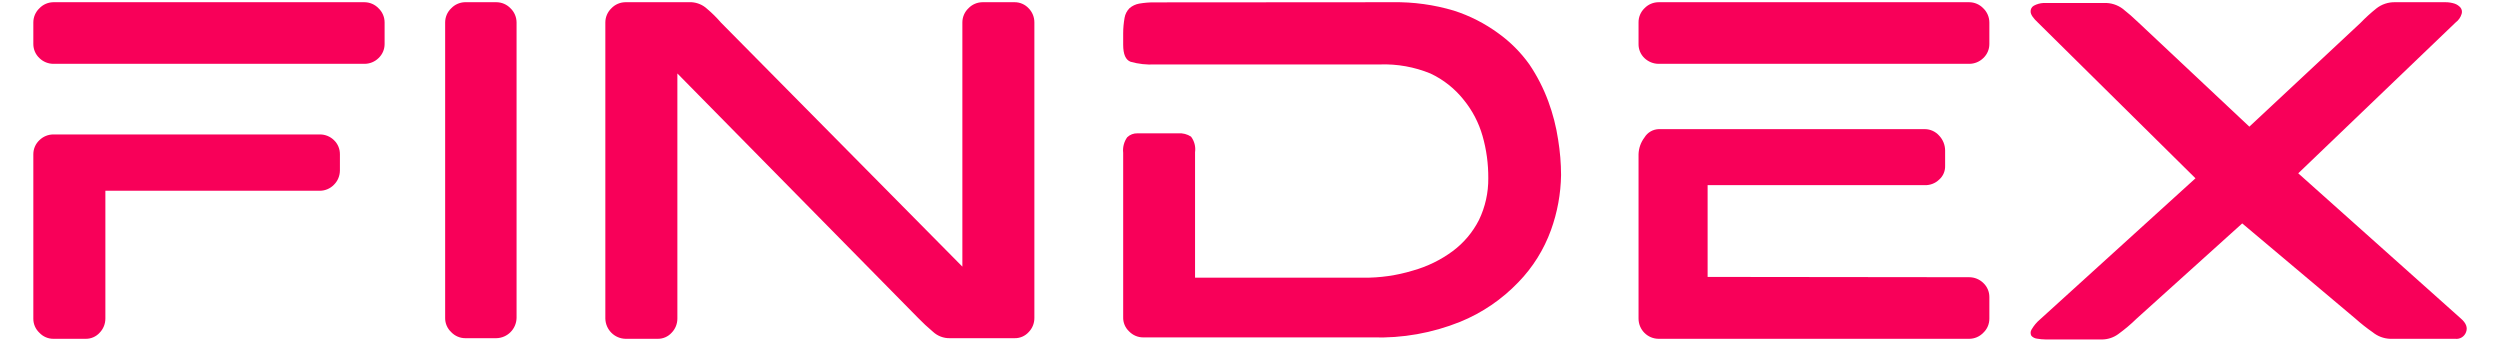
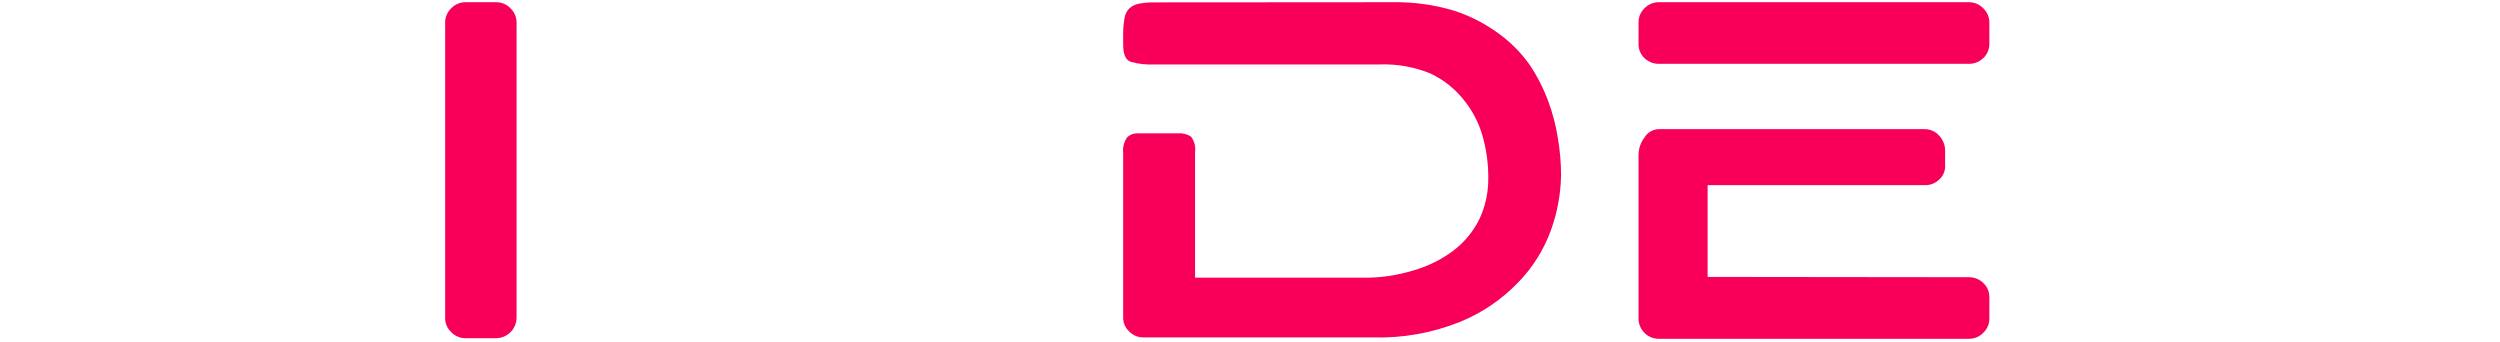
<svg xmlns="http://www.w3.org/2000/svg" width="300px" height="41px" viewBox="0 0 292 41" version="1.1">
  <g id="surface1">
-     <path style=" stroke:none;fill-rule:nonzero;fill:rgb(97.255%,0%,34.902%);fill-opacity:1;" d="M 39.73 0.266 C 40.371 0.27 40.984 0.531 41.426 0.996 C 41.891 1.438 42.152 2.051 42.152 2.695 L 42.152 5.289 C 42.152 5.926 41.891 6.531 41.426 6.969 C 40.977 7.414 40.367 7.66 39.73 7.66 L 2.422 7.66 C 1.789 7.66 1.18 7.414 0.727 6.969 C 0.262 6.531 0 5.926 0 5.289 L 0 2.695 C 0 2.051 0.262 1.438 0.727 0.996 C 1.168 0.531 1.781 0.27 2.422 0.266 Z M 34.387 16.133 C 35.02 16.129 35.629 16.379 36.082 16.824 C 36.539 17.262 36.793 17.867 36.789 18.504 L 36.789 20.461 C 36.785 21.102 36.531 21.711 36.082 22.16 C 35.637 22.625 35.027 22.887 34.387 22.891 L 8.645 22.891 L 8.645 38.23 C 8.645 38.867 8.398 39.477 7.953 39.93 C 7.527 40.402 6.914 40.668 6.277 40.656 L 2.422 40.656 C 1.781 40.664 1.164 40.398 0.727 39.93 C 0.258 39.492 -0.008 38.875 0 38.23 L 0 18.504 C 0 17.867 0.262 17.258 0.727 16.824 C 1.18 16.379 1.789 16.129 2.422 16.133 Z M 34.387 16.133 " />
    <path style=" stroke:none;fill-rule:nonzero;fill:rgb(97.255%,0%,34.902%);fill-opacity:1;" d="M 55.566 0.266 C 56.207 0.27 56.816 0.531 57.262 0.996 C 57.723 1.438 57.984 2.051 57.988 2.695 L 57.988 38.156 C 57.957 39.484 56.891 40.555 55.566 40.582 L 51.84 40.582 C 51.199 40.582 50.586 40.32 50.145 39.855 C 49.676 39.418 49.41 38.801 49.418 38.156 L 49.418 2.695 C 49.418 2.051 49.68 1.438 50.145 0.996 C 50.57 0.551 51.152 0.289 51.766 0.266 Z M 55.566 0.266 " />
-     <path style=" stroke:none;fill-rule:nonzero;fill:rgb(97.255%,0%,34.902%);fill-opacity:1;" d="M 117.762 0.266 C 118.398 0.266 119.004 0.531 119.438 0.996 C 119.883 1.449 120.129 2.059 120.125 2.695 L 120.125 38.156 C 120.129 38.793 119.883 39.402 119.438 39.855 C 119.008 40.328 118.398 40.594 117.762 40.582 L 109.992 40.582 C 109.234 40.602 108.5 40.32 107.945 39.801 C 107.328 39.281 106.738 38.734 106.176 38.156 L 77.285 8.816 L 77.285 38.23 C 77.285 38.867 77.039 39.477 76.594 39.93 C 76.168 40.402 75.555 40.668 74.918 40.656 L 71.062 40.656 C 69.738 40.629 68.672 39.559 68.641 38.23 L 68.641 2.695 C 68.641 2.051 68.906 1.438 69.367 0.996 C 69.809 0.531 70.422 0.27 71.062 0.266 L 78.996 0.266 C 79.691 0.312 80.352 0.594 80.859 1.07 C 81.449 1.566 81.996 2.109 82.5 2.695 L 111.484 31.996 L 111.484 2.695 C 111.484 2.051 111.746 1.438 112.211 0.996 C 112.652 0.531 113.266 0.27 113.906 0.266 Z M 117.762 0.266 " />
    <path style=" stroke:none;fill-rule:nonzero;fill:rgb(97.255%,0%,34.902%);fill-opacity:1;" d="M 163.137 0.266 C 165.613 0.227 168.082 0.566 170.457 1.273 C 172.375 1.887 174.18 2.809 175.805 4 C 177.242 5.031 178.5 6.293 179.527 7.734 C 180.461 9.117 181.223 10.609 181.801 12.176 C 182.348 13.66 182.742 15.199 182.977 16.766 C 183.203 18.168 183.324 19.586 183.328 21.004 C 183.293 23.258 182.883 25.492 182.117 27.609 C 181.27 29.949 179.938 32.082 178.207 33.863 C 176.234 35.926 173.848 37.551 171.203 38.625 C 167.867 39.965 164.289 40.602 160.695 40.488 L 133.184 40.488 C 132.543 40.488 131.934 40.227 131.488 39.762 C 131.02 39.324 130.762 38.707 130.781 38.062 L 130.781 18.336 C 130.707 17.676 130.879 17.008 131.266 16.469 C 131.598 16.152 132.039 15.984 132.496 16 L 137.395 16 C 137.934 15.961 138.469 16.098 138.922 16.395 C 139.324 16.926 139.5 17.598 139.406 18.262 L 139.406 33.324 L 159.562 33.324 C 161.594 33.348 163.613 33.059 165.559 32.465 C 167.277 31.984 168.895 31.195 170.328 30.133 C 171.652 29.148 172.727 27.871 173.477 26.398 C 174.23 24.836 174.613 23.113 174.594 21.379 C 174.605 19.66 174.375 17.949 173.902 16.301 C 173.453 14.734 172.695 13.273 171.668 12.008 C 170.594 10.645 169.215 9.551 167.645 8.816 C 165.727 8.031 163.664 7.66 161.59 7.734 L 134.582 7.734 C 133.602 7.785 132.621 7.68 131.676 7.414 C 131.078 7.191 130.781 6.52 130.781 5.363 L 130.781 4 C 130.781 3.375 130.84 2.75 130.949 2.133 C 131.023 1.695 131.234 1.293 131.547 0.977 C 131.875 0.699 132.273 0.512 132.699 0.434 C 133.316 0.328 133.938 0.277 134.562 0.285 Z M 163.137 0.266 " />
    <path style=" stroke:none;fill-rule:nonzero;fill:rgb(97.255%,0%,34.902%);fill-opacity:1;" d="M 232.301 0.266 C 232.941 0.27 233.551 0.531 233.996 0.996 C 234.457 1.438 234.719 2.051 234.723 2.695 L 234.723 5.289 C 234.723 5.926 234.461 6.531 233.996 6.969 C 233.543 7.414 232.934 7.66 232.301 7.66 L 195.047 7.66 C 194.406 7.66 193.793 7.41 193.332 6.969 C 192.871 6.531 192.617 5.922 192.625 5.289 L 192.625 2.695 C 192.617 2.055 192.875 1.441 193.332 0.996 C 193.781 0.527 194.398 0.266 195.047 0.266 Z M 232.301 33.266 C 232.934 33.266 233.543 33.512 233.996 33.957 C 234.461 34.391 234.723 35 234.723 35.637 L 234.723 38.23 C 234.727 38.875 234.465 39.492 233.996 39.93 C 233.551 40.395 232.941 40.656 232.301 40.656 L 195.047 40.656 C 193.707 40.656 192.625 39.57 192.625 38.23 L 192.625 18.504 C 192.648 17.781 192.895 17.082 193.332 16.504 C 193.695 15.898 194.34 15.52 195.047 15.496 L 226.992 15.496 C 227.648 15.504 228.27 15.789 228.703 16.281 C 229.152 16.758 229.406 17.383 229.414 18.035 L 229.414 19.902 C 229.434 20.527 229.176 21.133 228.703 21.547 C 228.246 21.992 227.629 22.234 226.992 22.219 L 200.914 22.219 L 200.914 33.23 Z M 232.301 33.266 " />
-     <path style=" stroke:none;fill-rule:nonzero;fill:rgb(97.255%,0%,34.902%);fill-opacity:1;" d="M 291.312 38.23 C 291.934 38.766 292.137 39.309 291.926 39.855 C 291.73 40.395 291.191 40.727 290.621 40.656 L 282.797 40.656 C 282.043 40.625 281.32 40.352 280.73 39.875 C 280.004 39.371 279.305 38.82 278.645 38.23 L 265.066 26.809 L 252.398 38.23 C 251.707 38.91 250.965 39.531 250.184 40.098 C 249.641 40.492 248.988 40.715 248.32 40.734 L 241.465 40.734 C 241.129 40.73 240.789 40.699 240.457 40.641 C 240.195 40.613 239.953 40.496 239.77 40.305 C 239.641 40.078 239.641 39.801 239.77 39.574 C 240.043 39.094 240.402 38.664 240.832 38.305 L 259.457 21.395 L 240.57 2.73 C 239.992 2.191 239.695 1.762 239.676 1.426 C 239.645 1.121 239.801 0.824 240.066 0.68 C 240.418 0.492 240.805 0.383 241.203 0.359 L 248.504 0.359 C 249.301 0.328 250.082 0.574 250.723 1.051 C 251.371 1.559 251.992 2.102 252.586 2.676 L 265.922 15.199 L 279.277 2.73 C 279.863 2.125 280.484 1.559 281.141 1.031 C 281.789 0.512 282.602 0.242 283.43 0.266 L 289.465 0.266 C 289.832 0.266 290.199 0.324 290.547 0.434 C 290.82 0.527 291.062 0.688 291.254 0.902 C 291.422 1.113 291.477 1.391 291.402 1.648 C 291.285 2.066 291.027 2.434 290.676 2.695 L 271.789 20.797 Z M 291.312 38.23 " />
  </g>
</svg>